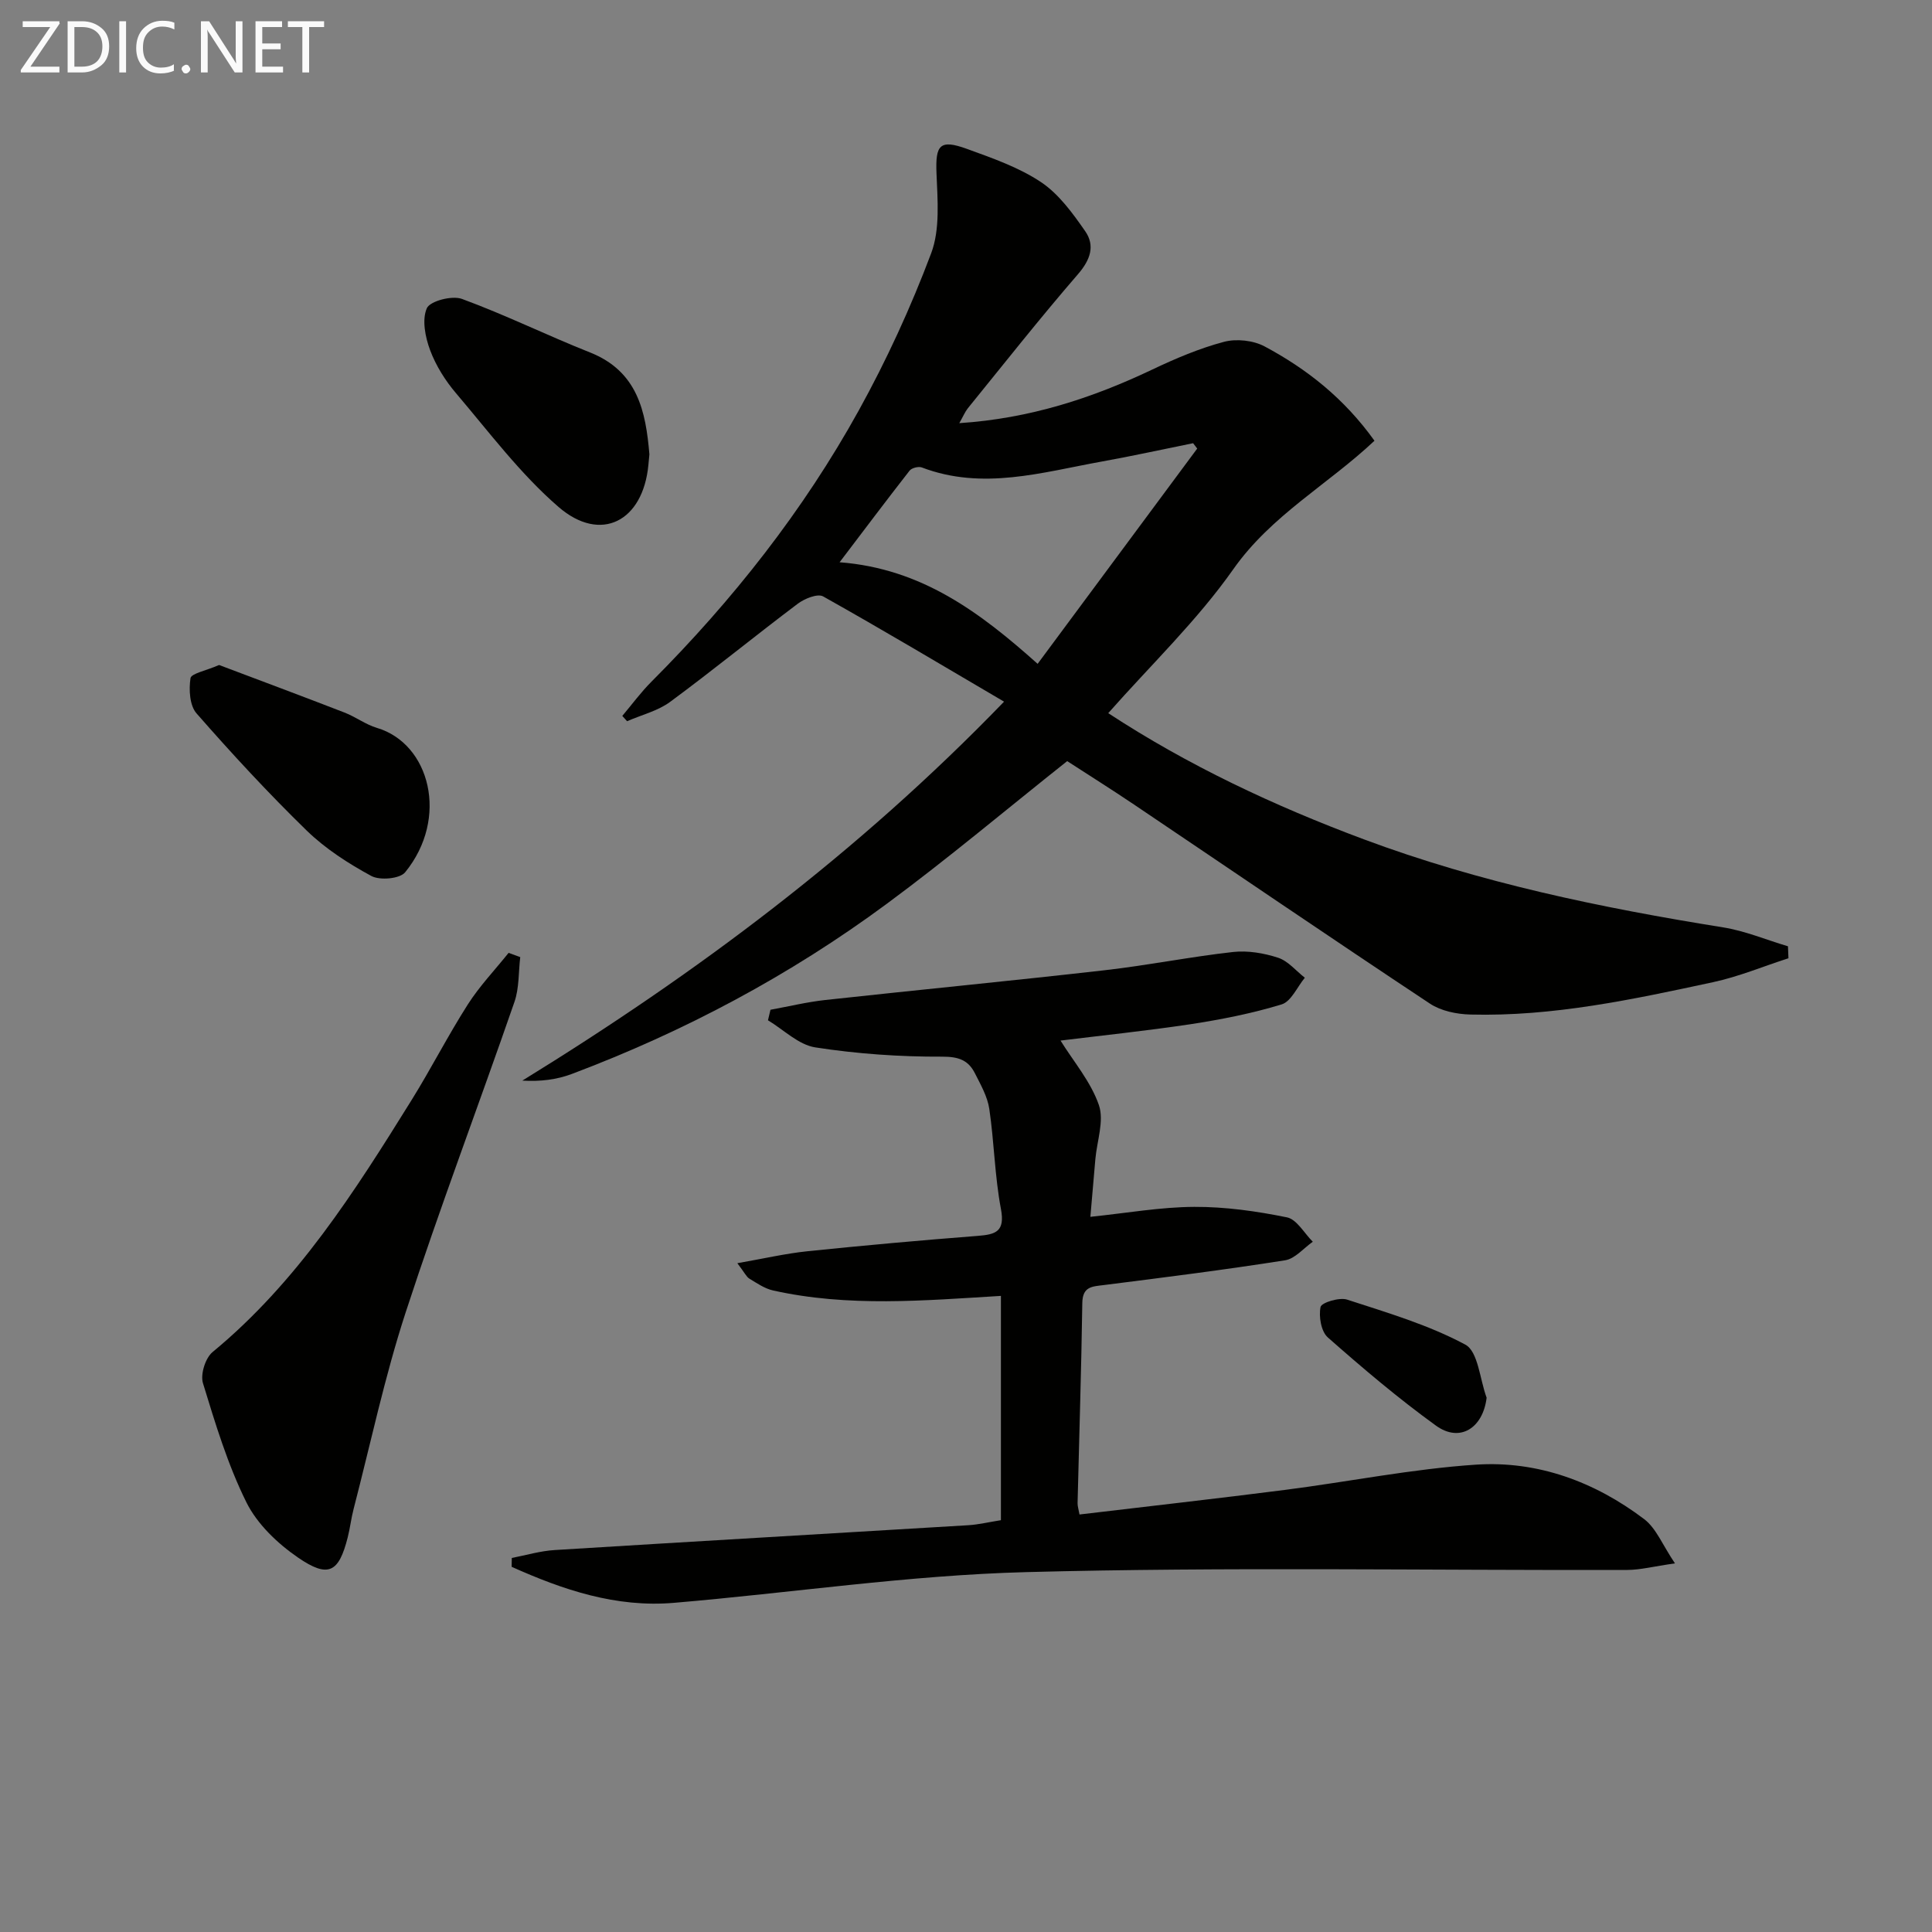
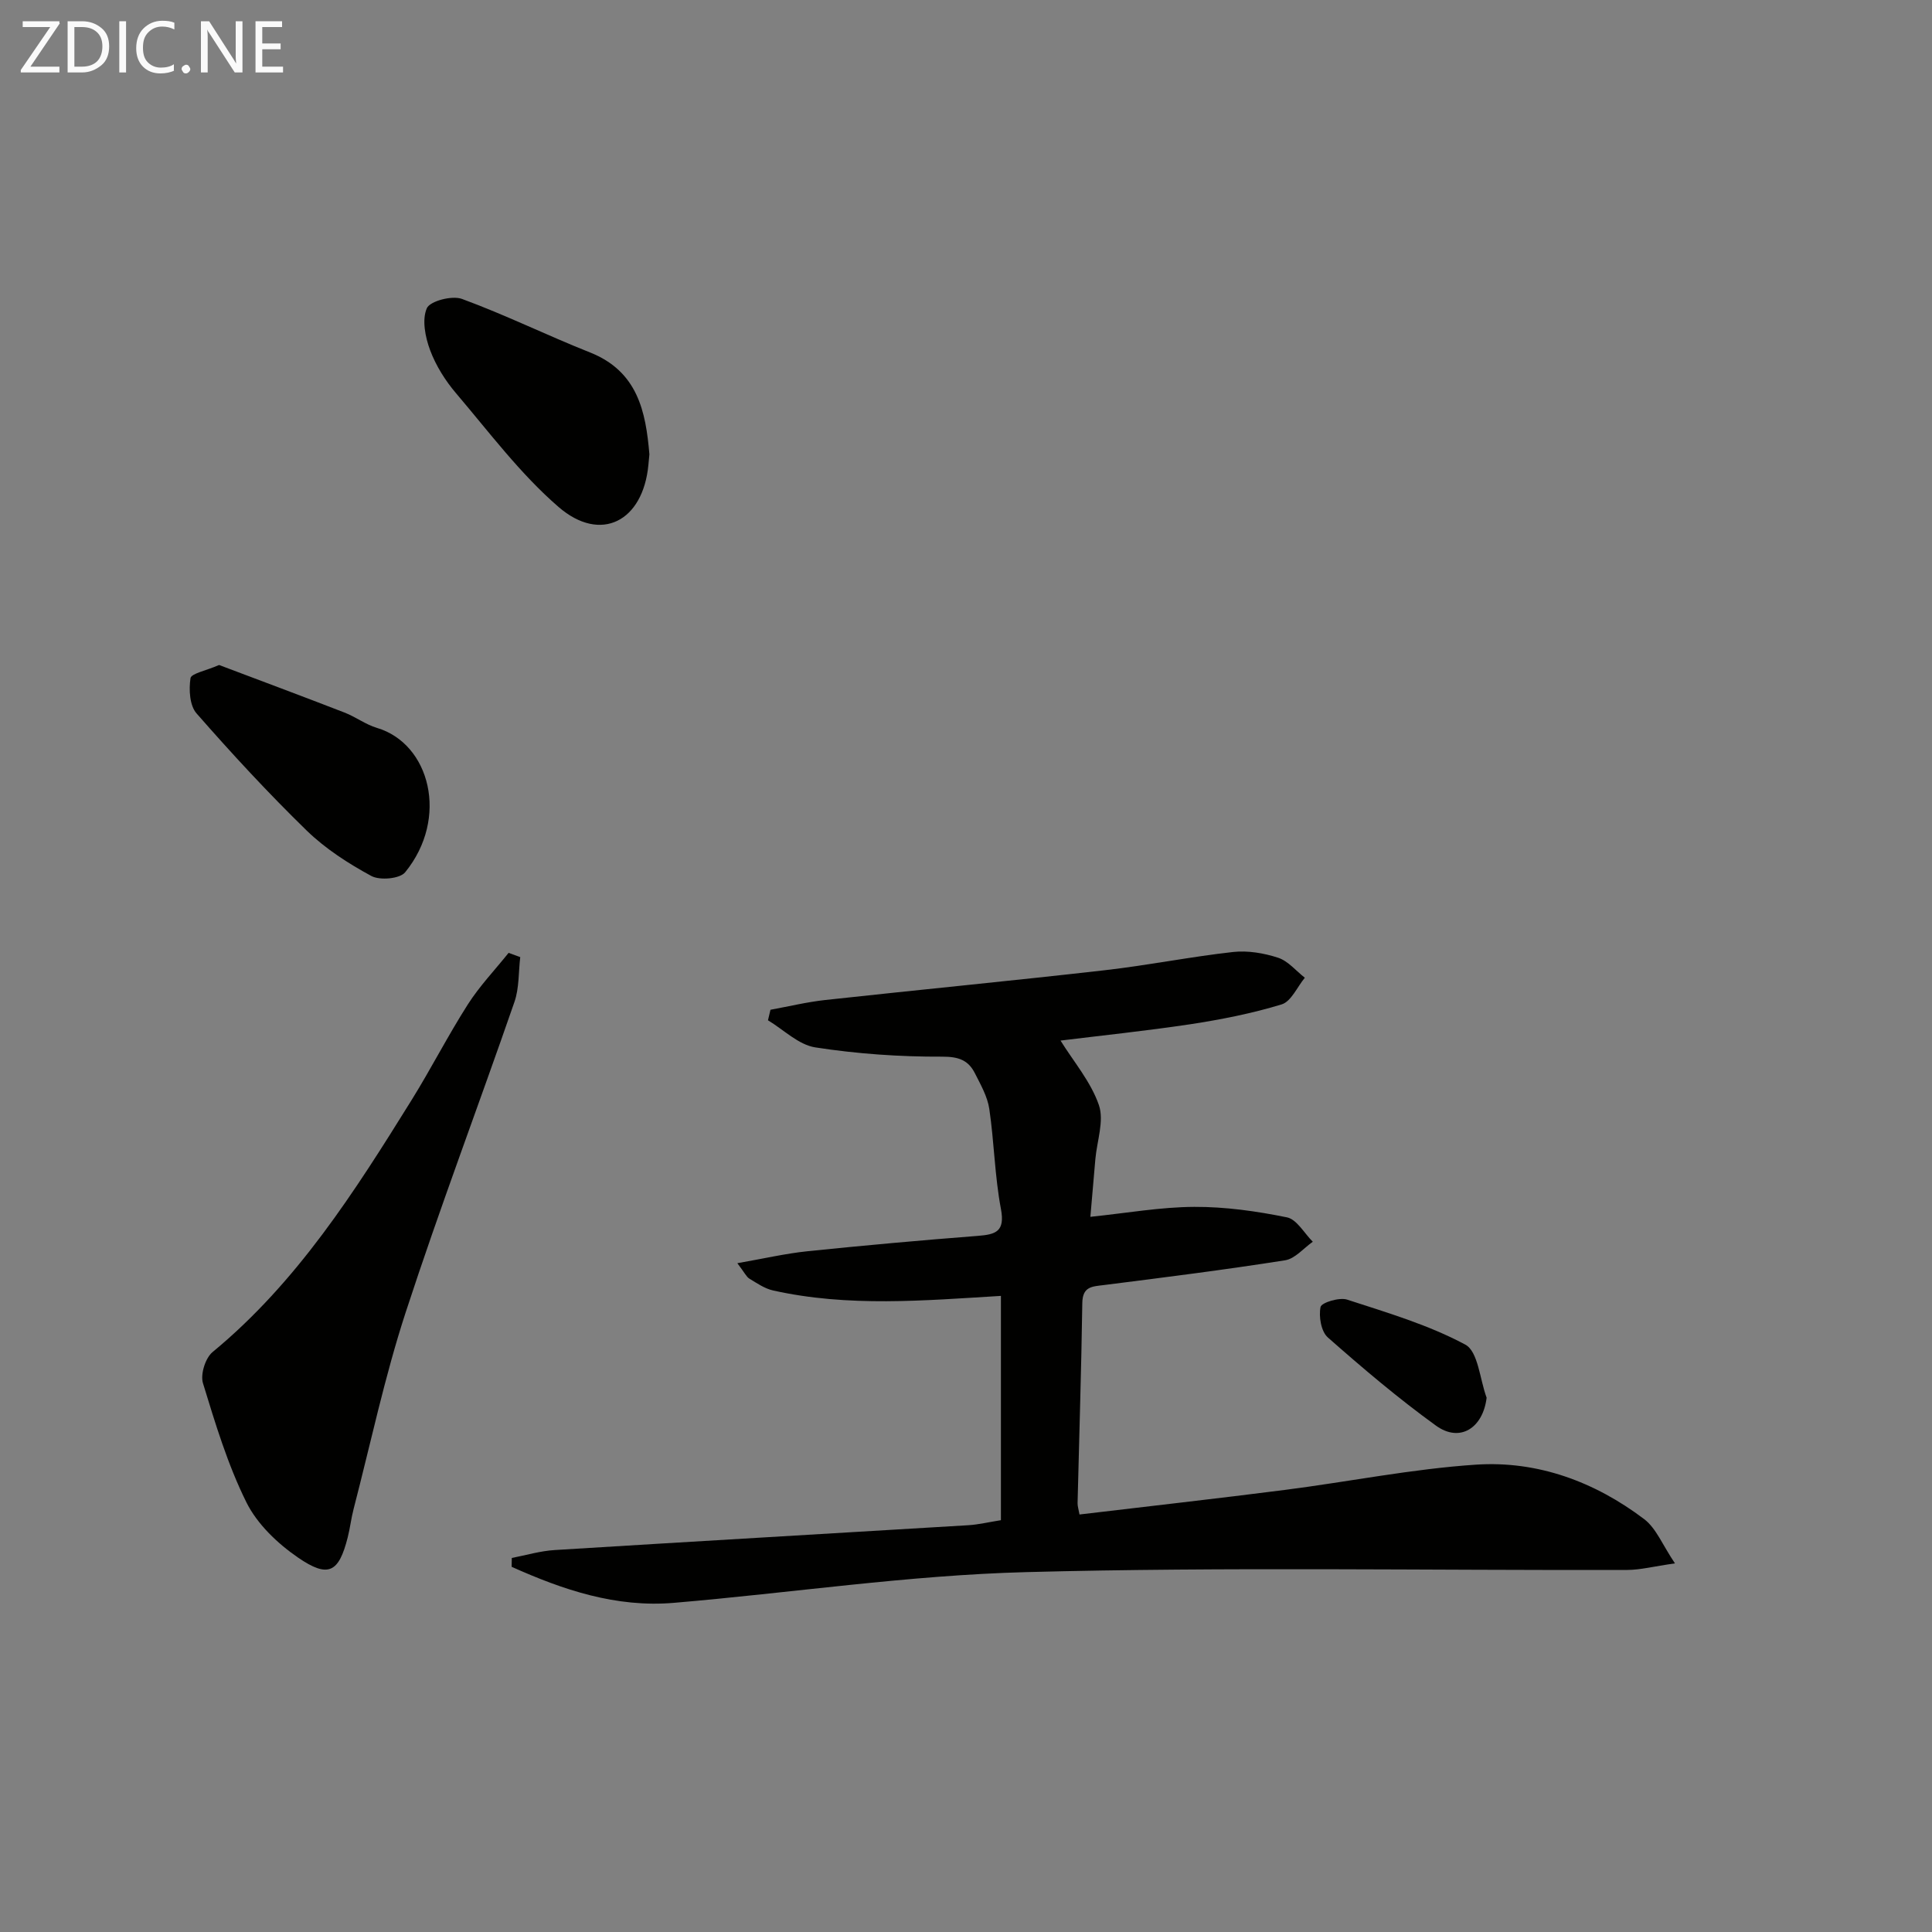
<svg xmlns="http://www.w3.org/2000/svg" enable-background="new 0 0 400 400" viewBox="0 0 400 400">
  <rect x="0" y="0" width="400" height="400" fill="#808080" stroke="none" />
-   <path d="m198.61 87.61c14.59-.96 27.5-5.17 40-11.12 4.78-2.27 9.72-4.37 14.81-5.72 2.58-.68 6.07-.3 8.42.96 8.71 4.66 16.41 10.7 22.73 19.52-9.58 9.03-21.37 15.43-29.22 26.59-7.49 10.65-17.09 19.83-25.9 29.81 16.49 10.81 34.34 19.19 52.91 26.12 24.07 8.98 49.07 14.17 74.37 18.23 4.58.73 8.97 2.59 13.45 3.92.03.82.07 1.65.1 2.47-5.2 1.68-10.3 3.82-15.61 4.96-16.55 3.56-33.14 7.14-50.22 6.7-2.84-.07-6.09-.73-8.4-2.26-20.52-13.6-40.86-27.48-61.28-41.23-4.69-3.16-9.48-6.16-13.82-8.98-12.61 10.01-24.7 20.2-37.39 29.57-20.02 14.79-41.86 26.42-65.17 35.2-3.1 1.17-6.48 1.6-10.25 1.38 35.99-22.16 69.48-47.14 99.74-78.46-12.89-7.57-25.08-14.85-37.46-21.79-1.14-.64-3.86.46-5.26 1.52-8.87 6.68-17.48 13.72-26.41 20.31-2.56 1.89-5.93 2.7-8.92 4.01-.33-.37-.66-.74-.99-1.1 2.01-2.38 3.86-4.91 6.05-7.1 16.8-16.83 31.43-35.38 42.93-56.18 5.76-10.42 10.77-21.35 14.96-32.48 1.88-4.98 1.33-11.06 1.11-16.61-.23-5.83.67-7.07 6.29-5.03 5.27 1.92 10.74 3.81 15.34 6.88 3.69 2.46 6.56 6.43 9.16 10.17 2.07 2.98 1.09 5.9-1.48 8.88-7.84 9.06-15.27 18.48-22.82 27.78-.6.76-.96 1.67-1.77 3.08zm49.26 5.26c-.28-.37-.57-.74-.85-1.11-6.3 1.27-12.59 2.66-18.92 3.8-12.34 2.22-24.64 6.02-37.25 1.22-.68-.26-2.09.1-2.53.66-4.83 6.18-9.54 12.46-14.49 18.97 16.98 1.3 29.08 10.38 41 21.03 11.16-15.05 22.1-29.81 33.04-44.57z" fill="#010100" />
  <path d="m219.57 215.44c2.7 4.35 6.27 8.51 7.94 13.34 1.13 3.27-.4 7.46-.73 11.23-.33 3.78-.65 7.57-1.03 11.92 7.55-.78 14.54-2.03 21.53-2.06 6.4-.03 12.88.89 19.17 2.17 2.04.42 3.58 3.29 5.35 5.05-1.9 1.33-3.67 3.51-5.73 3.84-12.45 1.96-24.96 3.54-37.47 5.12-2.46.31-4.47.26-4.52 3.73-.2 13.81-.65 27.62-.98 41.43-.01.62.2 1.25.4 2.35 14.32-1.71 28.47-3.29 42.6-5.1 13.17-1.69 26.27-4.34 39.49-5.22 12.77-.84 24.59 3.54 34.82 11.28 2.49 1.89 3.8 5.35 6.37 9.16-4.43.63-7.15 1.35-9.88 1.36-41.49.11-82.99-.65-124.45.45-24.35.64-48.61 4.3-72.93 6.36-11.99 1.02-22.96-2.69-33.59-7.46.01-.61.02-1.22.03-1.83 2.96-.57 5.91-1.46 8.9-1.64 28.53-1.77 57.07-3.41 85.61-5.14 2.14-.13 4.26-.65 6.76-1.04 0-15.43 0-30.8 0-46.44-15.89.96-31.63 2.36-47.2-1.13-1.73-.39-3.32-1.5-4.88-2.44-.63-.39-.99-1.23-2.49-3.2 5.47-.95 9.95-2 14.49-2.47 11.73-1.21 23.48-2.27 35.24-3.18 3.76-.29 5.73-.87 4.84-5.59-1.29-6.81-1.39-13.84-2.41-20.72-.38-2.54-1.77-4.98-2.96-7.33-1.37-2.73-3.35-3.48-6.79-3.47-8.77.04-17.62-.58-26.28-1.92-3.47-.54-6.54-3.66-9.79-5.61.17-.73.35-1.45.52-2.18 3.78-.69 7.53-1.6 11.33-2.02 19.3-2.11 38.63-3.97 57.92-6.17 8.87-1.01 17.65-2.78 26.52-3.77 3.05-.34 6.39.23 9.33 1.19 2.07.68 3.7 2.71 5.53 4.14-1.58 1.91-2.82 4.91-4.8 5.52-6.15 1.88-12.53 3.13-18.91 4.11-9.29 1.39-18.63 2.36-26.87 3.38z" fill="#010100" />
-   <path d="m107.71 198.16c-.37 3.1-.2 6.4-1.2 9.28-7.42 21.45-15.48 42.69-22.52 64.27-4.35 13.34-7.26 27.14-10.79 40.75-.5 1.92-.72 3.92-1.21 5.84-1.84 7.27-3.99 8.5-10.3 4.17-4.23-2.91-8.45-6.93-10.68-11.44-3.87-7.8-6.43-16.29-8.99-24.66-.56-1.83.5-5.21 1.99-6.44 17.52-14.45 29.45-33.26 41.22-52.2 4.03-6.49 7.51-13.32 11.62-19.76 2.43-3.81 5.61-7.14 8.45-10.69.81.3 1.61.59 2.41.88z" fill="#010100" />
+   <path d="m107.71 198.16c-.37 3.1-.2 6.4-1.2 9.28-7.42 21.45-15.48 42.69-22.52 64.27-4.35 13.34-7.26 27.14-10.79 40.75-.5 1.92-.72 3.92-1.21 5.84-1.84 7.27-3.99 8.5-10.3 4.17-4.23-2.91-8.45-6.93-10.68-11.44-3.87-7.8-6.43-16.29-8.99-24.66-.56-1.83.5-5.21 1.99-6.44 17.52-14.45 29.45-33.26 41.22-52.2 4.03-6.49 7.51-13.32 11.62-19.76 2.43-3.81 5.61-7.14 8.45-10.69.81.3 1.61.59 2.41.88" fill="#010100" />
  <path d="m134.45 94.07c-.09.89-.15 1.55-.21 2.21-1.11 11.66-9.85 16.24-18.6 8.68-7.93-6.86-14.36-15.48-21.22-23.54-2.23-2.62-4.17-5.71-5.37-8.92-1.01-2.7-1.72-6.31-.68-8.68.66-1.5 5.23-2.69 7.28-1.93 8.97 3.29 17.59 7.54 26.48 11.07 9.91 3.92 11.58 12.27 12.32 21.11z" fill="#010100" />
  <path d="m45.36 137.68c8.4 3.17 17.2 6.45 25.95 9.84 2.31.89 4.38 2.48 6.72 3.18 10.97 3.24 15.01 18.66 5.85 29.9-1.1 1.35-5.24 1.72-7 .76-4.76-2.58-9.48-5.62-13.35-9.37-7.96-7.75-15.52-15.93-22.84-24.29-1.43-1.63-1.61-4.92-1.25-7.28.14-.99 3.18-1.54 5.92-2.74z" fill="#010100" />
  <path d="m307.79 289.38c-.76 6.31-5.55 9.36-10.49 5.78-7.8-5.64-15.17-11.89-22.39-18.26-1.39-1.23-1.91-4.34-1.5-6.31.19-.9 3.89-2.04 5.49-1.52 8.32 2.71 16.84 5.22 24.48 9.32 2.66 1.43 3 7.2 4.41 10.99z" fill="#010100" />
  <g fill="#fafafa">
    <path d="m12.4 4.8-6.1 9h6v1.2h-8v-.5l6.1-8.9h-5.7v-1.2h7.6v.4z" />
    <path d="m14 15v-10.6h3c1.6 0 2.9.5 4 1.4s1.6 2.2 1.6 3.8-.5 3-1.6 3.9-2.4 1.5-4 1.5zm1.4-9.4v8.2h1.6c1.3 0 2.4-.4 3.1-1.1s1.1-1.8 1.1-3.1-.4-2.3-1.2-3-1.8-1-3.1-1z" />
    <path d="m26.1 4.4v10.6h-1.4v-10.6z" />
    <path d="m36.1 14.6c-.8.4-1.8.6-2.9.6-1.5 0-2.7-.5-3.6-1.4s-1.4-2.2-1.4-3.8c0-1.7.5-3.1 1.5-4.1s2.3-1.6 3.9-1.6c1 0 1.8.1 2.5.4v1.4c-.8-.4-1.6-.6-2.5-.6-1.2 0-2.1.4-2.9 1.2s-1.1 1.8-1.1 3.2c0 1.3.3 2.3 1 3s1.6 1.1 2.7 1.1c1 0 2-.2 2.7-.7v1.3z" />
    <path d="m37.6 14.3c0-.2.1-.5.3-.6s.4-.3.6-.3c.3 0 .5.1.6.3s.3.4.3.6-.1.4-.3.6-.4.3-.6.3c-.3 0-.5-.1-.6-.3s-.3-.4-.3-.6z" />
    <path d="m50.2 15h-1.6l-5.3-8.2c-.2-.2-.3-.5-.4-.7 0 .2.1.7.1 1.5v7.4h-1.4v-10.6h1.7l5.2 8.1c.2.4.4.6.4.7 0-.3-.1-.8-.1-1.5v-7.3h1.4z" />
    <path d="m58.6 15h-5.7v-10.6h5.5v1.2h-4.1v3.4h3.8v1.2h-3.8v3.6h4.3z" />
-     <path d="m67.1 5.6h-3.1v9.4h-1.4v-9.4h-3v-1.2h7.5z" />
  </g>
</svg>